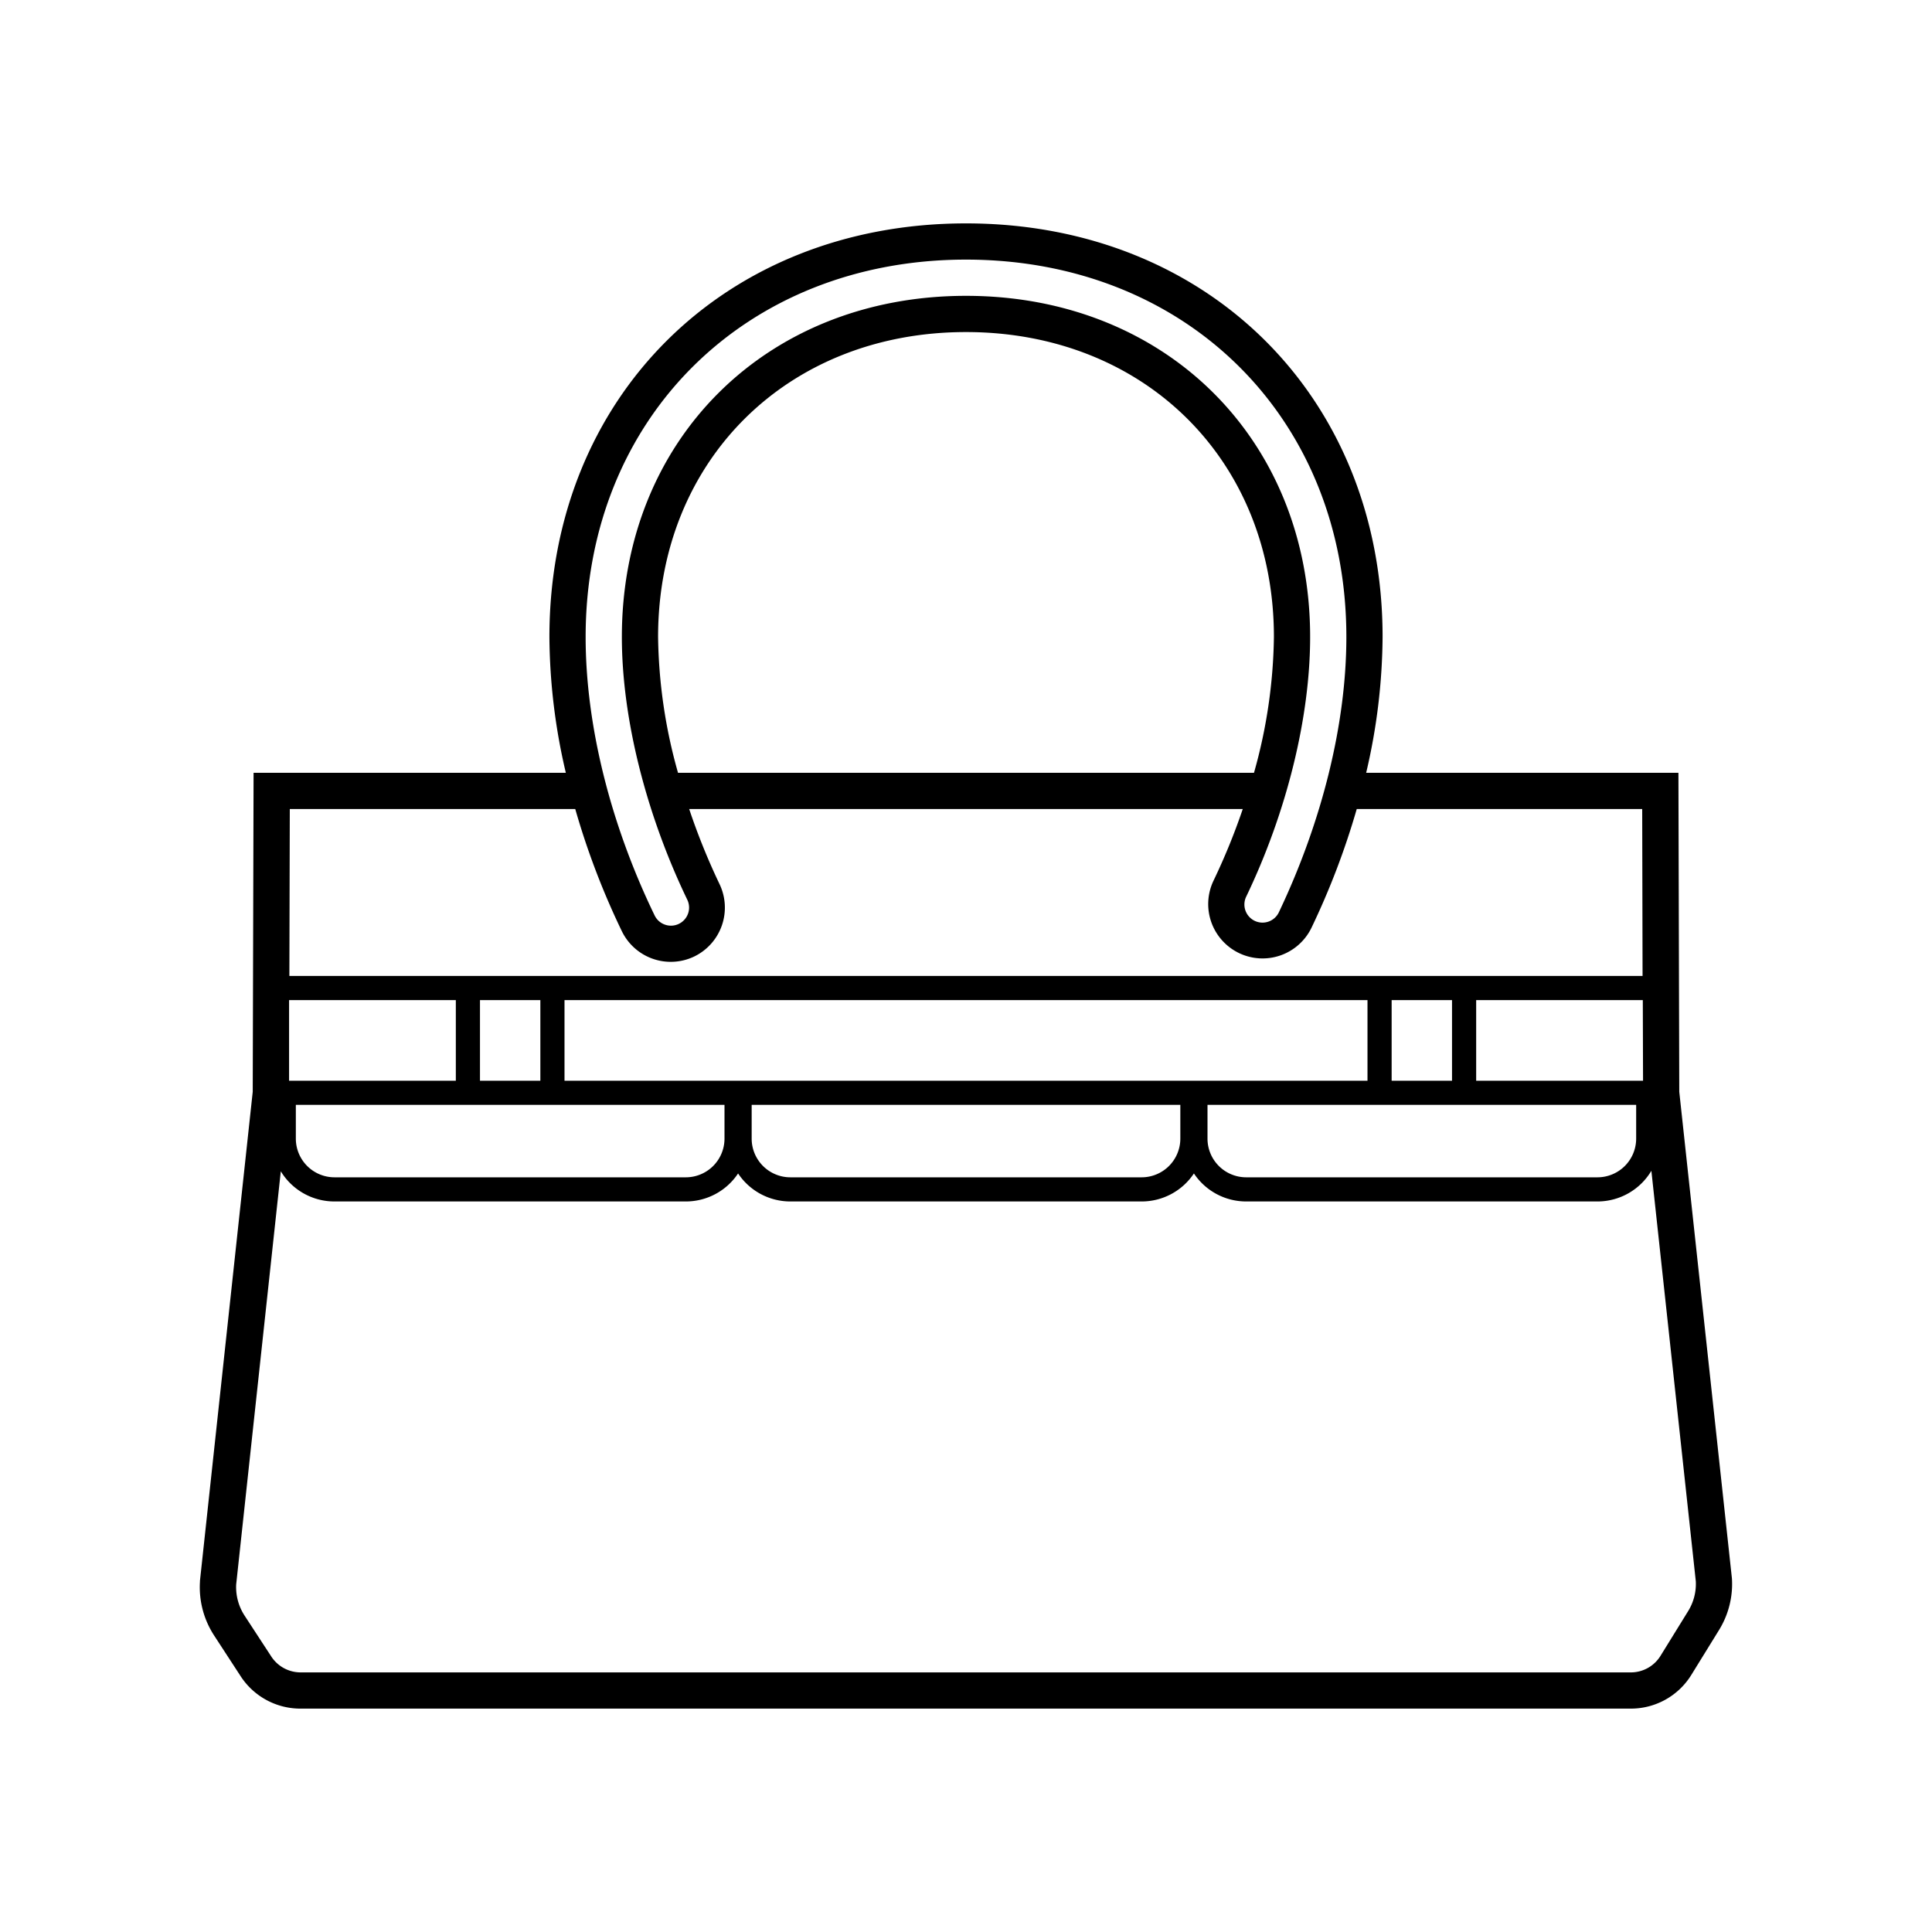
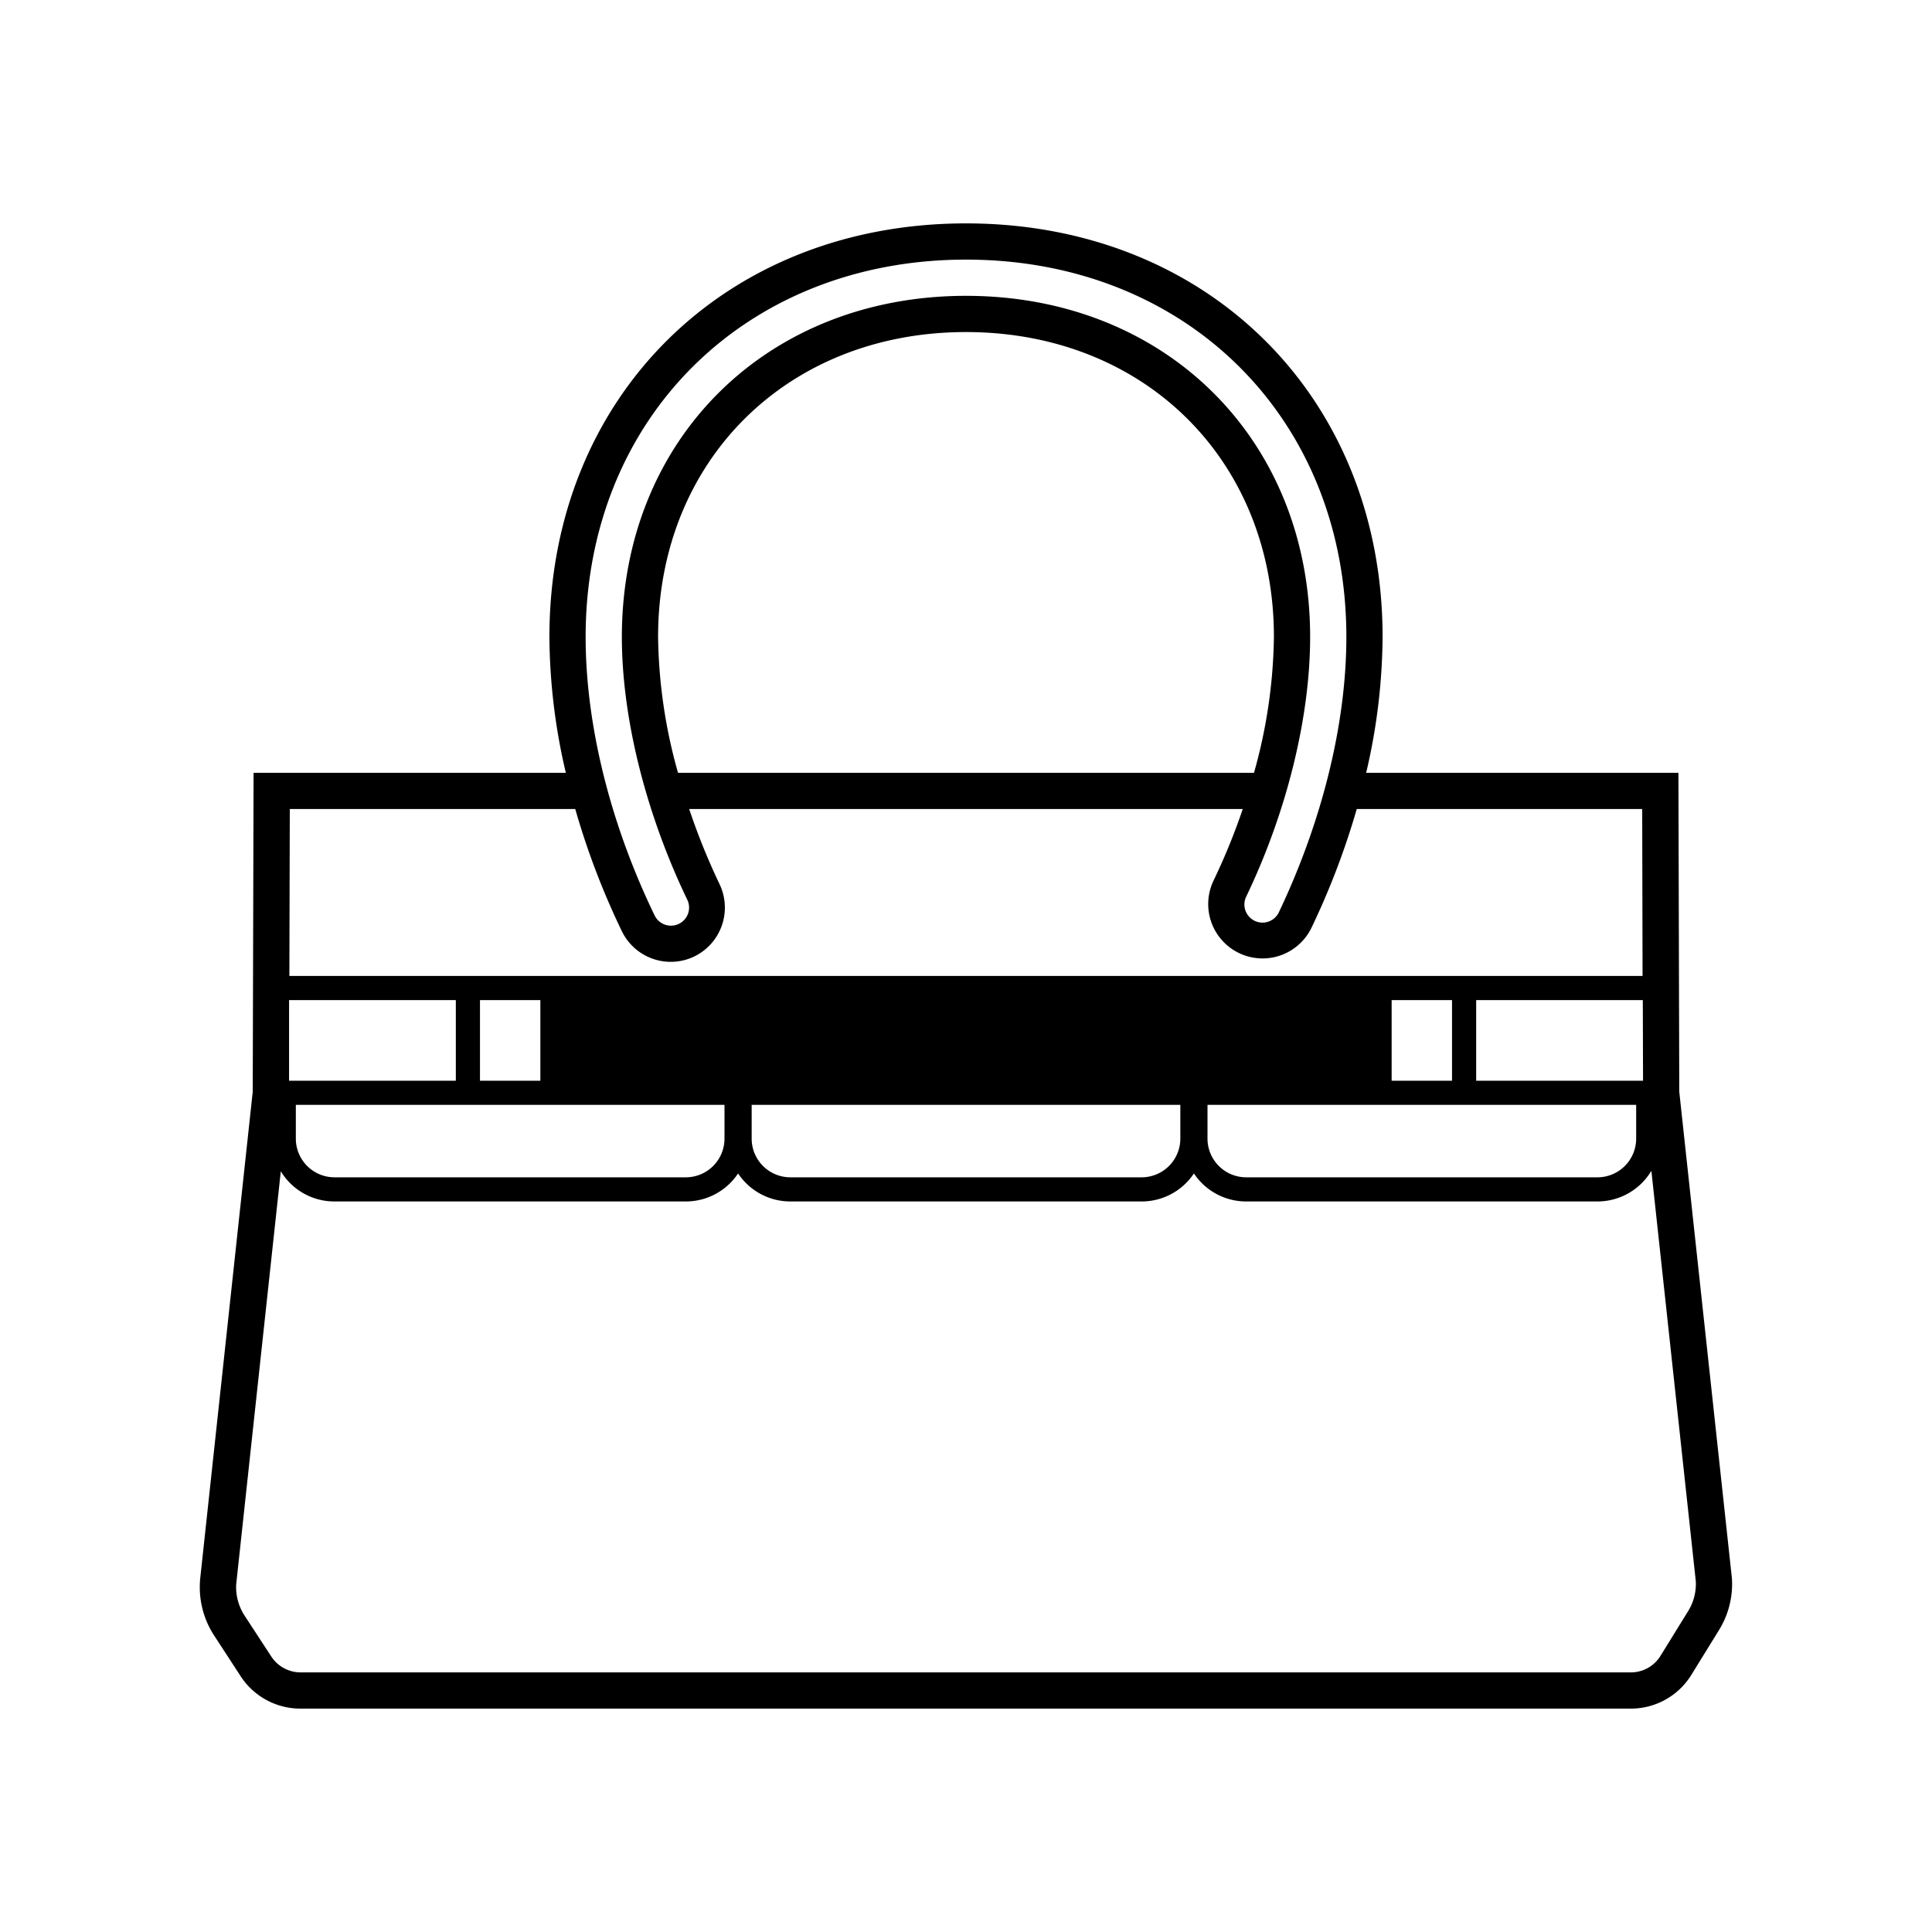
<svg xmlns="http://www.w3.org/2000/svg" viewBox="0 0 320 320">
-   <path d="m286.86 261.43-8.72-80.6L278 128h-51.72a100.63 100.63 0 0 0 2.72-22.5c0-39.69-29-68.5-69-68.5s-69 28.81-69 68.5a100.49 100.49 0 0 0 2.72 22.5H42l-.14 52.83-8.74 81v.17a14.61 14.61 0 0 0 2.34 8.88l4.41 6.77A11.8 11.8 0 0 0 49.8 283h220.29a11.76 11.76 0 0 0 10.07-5.62l4.55-7.37a14.49 14.49 0 0 0 2.15-8.58ZM272.14 179H244.5v-13.35h27.6Zm-31.64 0h-10v-13.35h10Zm-14 0h-133v-13.35h133Zm-137 0h-10v-13.35h10Zm-14 0H47.88v-13.35H75.5ZM49 183h71v5.6a6.41 6.41 0 0 1-6.4 6.4H55.4a6.41 6.41 0 0 1-6.4-6.4Zm75.5 0h71v5.6a6.41 6.41 0 0 1-6.4 6.4h-58.2a6.41 6.41 0 0 1-6.4-6.4Zm75.5 0h71v5.6a6.41 6.41 0 0 1-6.4 6.4h-58.2a6.41 6.41 0 0 1-6.4-6.4ZM160 43c36.5 0 63 26.29 63 62.5 0 14.33-4 30.5-11.15 45.54a3 3 0 1 1-5.41-2.59c6.71-14 10.56-29.69 10.56-42.95 0-32.74-24-56.5-57-56.5s-57 23.76-57 56.5c0 13.46 4 29.31 10.83 43.51a3 3 0 0 1 .14 2.29 3 3 0 0 1-1.53 1.72 3 3 0 0 1-1.3.3 3 3 0 0 1-2.71-1.69C101.06 136.42 97 120 97 105.5 97 69.29 123.5 43 160 43Zm-51 62.5c0-29.26 21.45-50.5 51-50.5s51 21.24 51 50.5a86.4 86.4 0 0 1-3.3 22.5h-95.4a86.28 86.28 0 0 1-3.3-22.5ZM95.28 134a126.83 126.83 0 0 0 7.72 20.24 9 9 0 0 0 12 4.18 9 9 0 0 0 4.17-12 109.65 109.65 0 0 1-5.02-12.42h91.69a106.34 106.34 0 0 1-4.84 11.86 9 9 0 1 0 16.24 7.77 126.42 126.42 0 0 0 7.48-19.63H272l.06 27.65H47.93L48 134Zm184.33 132.85-4.56 7.38a5.77 5.77 0 0 1-5 2.77H49.8a5.8 5.8 0 0 1-4.88-2.65l-4.42-6.77a8.64 8.64 0 0 1-1.38-5.16L46.51 194a10.38 10.38 0 0 0 8.89 5h58.2a10.39 10.39 0 0 0 8.65-4.64 10.39 10.39 0 0 0 8.65 4.64h58.2a10.39 10.39 0 0 0 8.65-4.64 10.39 10.39 0 0 0 8.65 4.64h58.2a10.4 10.4 0 0 0 8.92-5.08l7.36 68a8.56 8.56 0 0 1-1.27 4.93Z" data-name="レディス鞄" />
+   <path d="m286.86 261.43-8.72-80.6L278 128h-51.72a100.63 100.63 0 0 0 2.72-22.5c0-39.69-29-68.5-69-68.5s-69 28.81-69 68.5a100.49 100.49 0 0 0 2.72 22.5H42l-.14 52.83-8.74 81v.17a14.61 14.61 0 0 0 2.34 8.88l4.41 6.77A11.8 11.8 0 0 0 49.8 283h220.29a11.76 11.76 0 0 0 10.07-5.62l4.55-7.37a14.49 14.49 0 0 0 2.15-8.58ZM272.14 179H244.5v-13.35h27.6Zm-31.64 0h-10v-13.35h10Zm-14 0h-133h133Zm-137 0h-10v-13.35h10Zm-14 0H47.88v-13.35H75.5ZM49 183h71v5.6a6.41 6.41 0 0 1-6.4 6.4H55.4a6.41 6.41 0 0 1-6.4-6.4Zm75.5 0h71v5.6a6.41 6.41 0 0 1-6.4 6.4h-58.2a6.41 6.41 0 0 1-6.4-6.4Zm75.5 0h71v5.6a6.41 6.41 0 0 1-6.4 6.4h-58.2a6.41 6.41 0 0 1-6.4-6.4ZM160 43c36.5 0 63 26.29 63 62.5 0 14.33-4 30.5-11.15 45.54a3 3 0 1 1-5.41-2.59c6.71-14 10.56-29.69 10.56-42.95 0-32.74-24-56.5-57-56.5s-57 23.76-57 56.5c0 13.46 4 29.31 10.83 43.51a3 3 0 0 1 .14 2.29 3 3 0 0 1-1.53 1.72 3 3 0 0 1-1.3.3 3 3 0 0 1-2.71-1.69C101.06 136.42 97 120 97 105.5 97 69.29 123.5 43 160 43Zm-51 62.5c0-29.26 21.45-50.5 51-50.5s51 21.24 51 50.5a86.4 86.4 0 0 1-3.3 22.5h-95.4a86.28 86.28 0 0 1-3.3-22.5ZM95.28 134a126.83 126.83 0 0 0 7.72 20.24 9 9 0 0 0 12 4.18 9 9 0 0 0 4.17-12 109.65 109.65 0 0 1-5.02-12.42h91.69a106.34 106.34 0 0 1-4.84 11.86 9 9 0 1 0 16.24 7.77 126.42 126.42 0 0 0 7.48-19.63H272l.06 27.65H47.93L48 134Zm184.33 132.85-4.56 7.38a5.77 5.77 0 0 1-5 2.77H49.8a5.8 5.8 0 0 1-4.88-2.65l-4.42-6.77a8.64 8.64 0 0 1-1.38-5.16L46.51 194a10.38 10.38 0 0 0 8.89 5h58.2a10.39 10.39 0 0 0 8.65-4.64 10.39 10.39 0 0 0 8.65 4.64h58.2a10.39 10.39 0 0 0 8.65-4.64 10.39 10.39 0 0 0 8.65 4.64h58.2a10.4 10.4 0 0 0 8.92-5.08l7.36 68a8.56 8.56 0 0 1-1.27 4.93Z" data-name="レディス鞄" />
</svg>